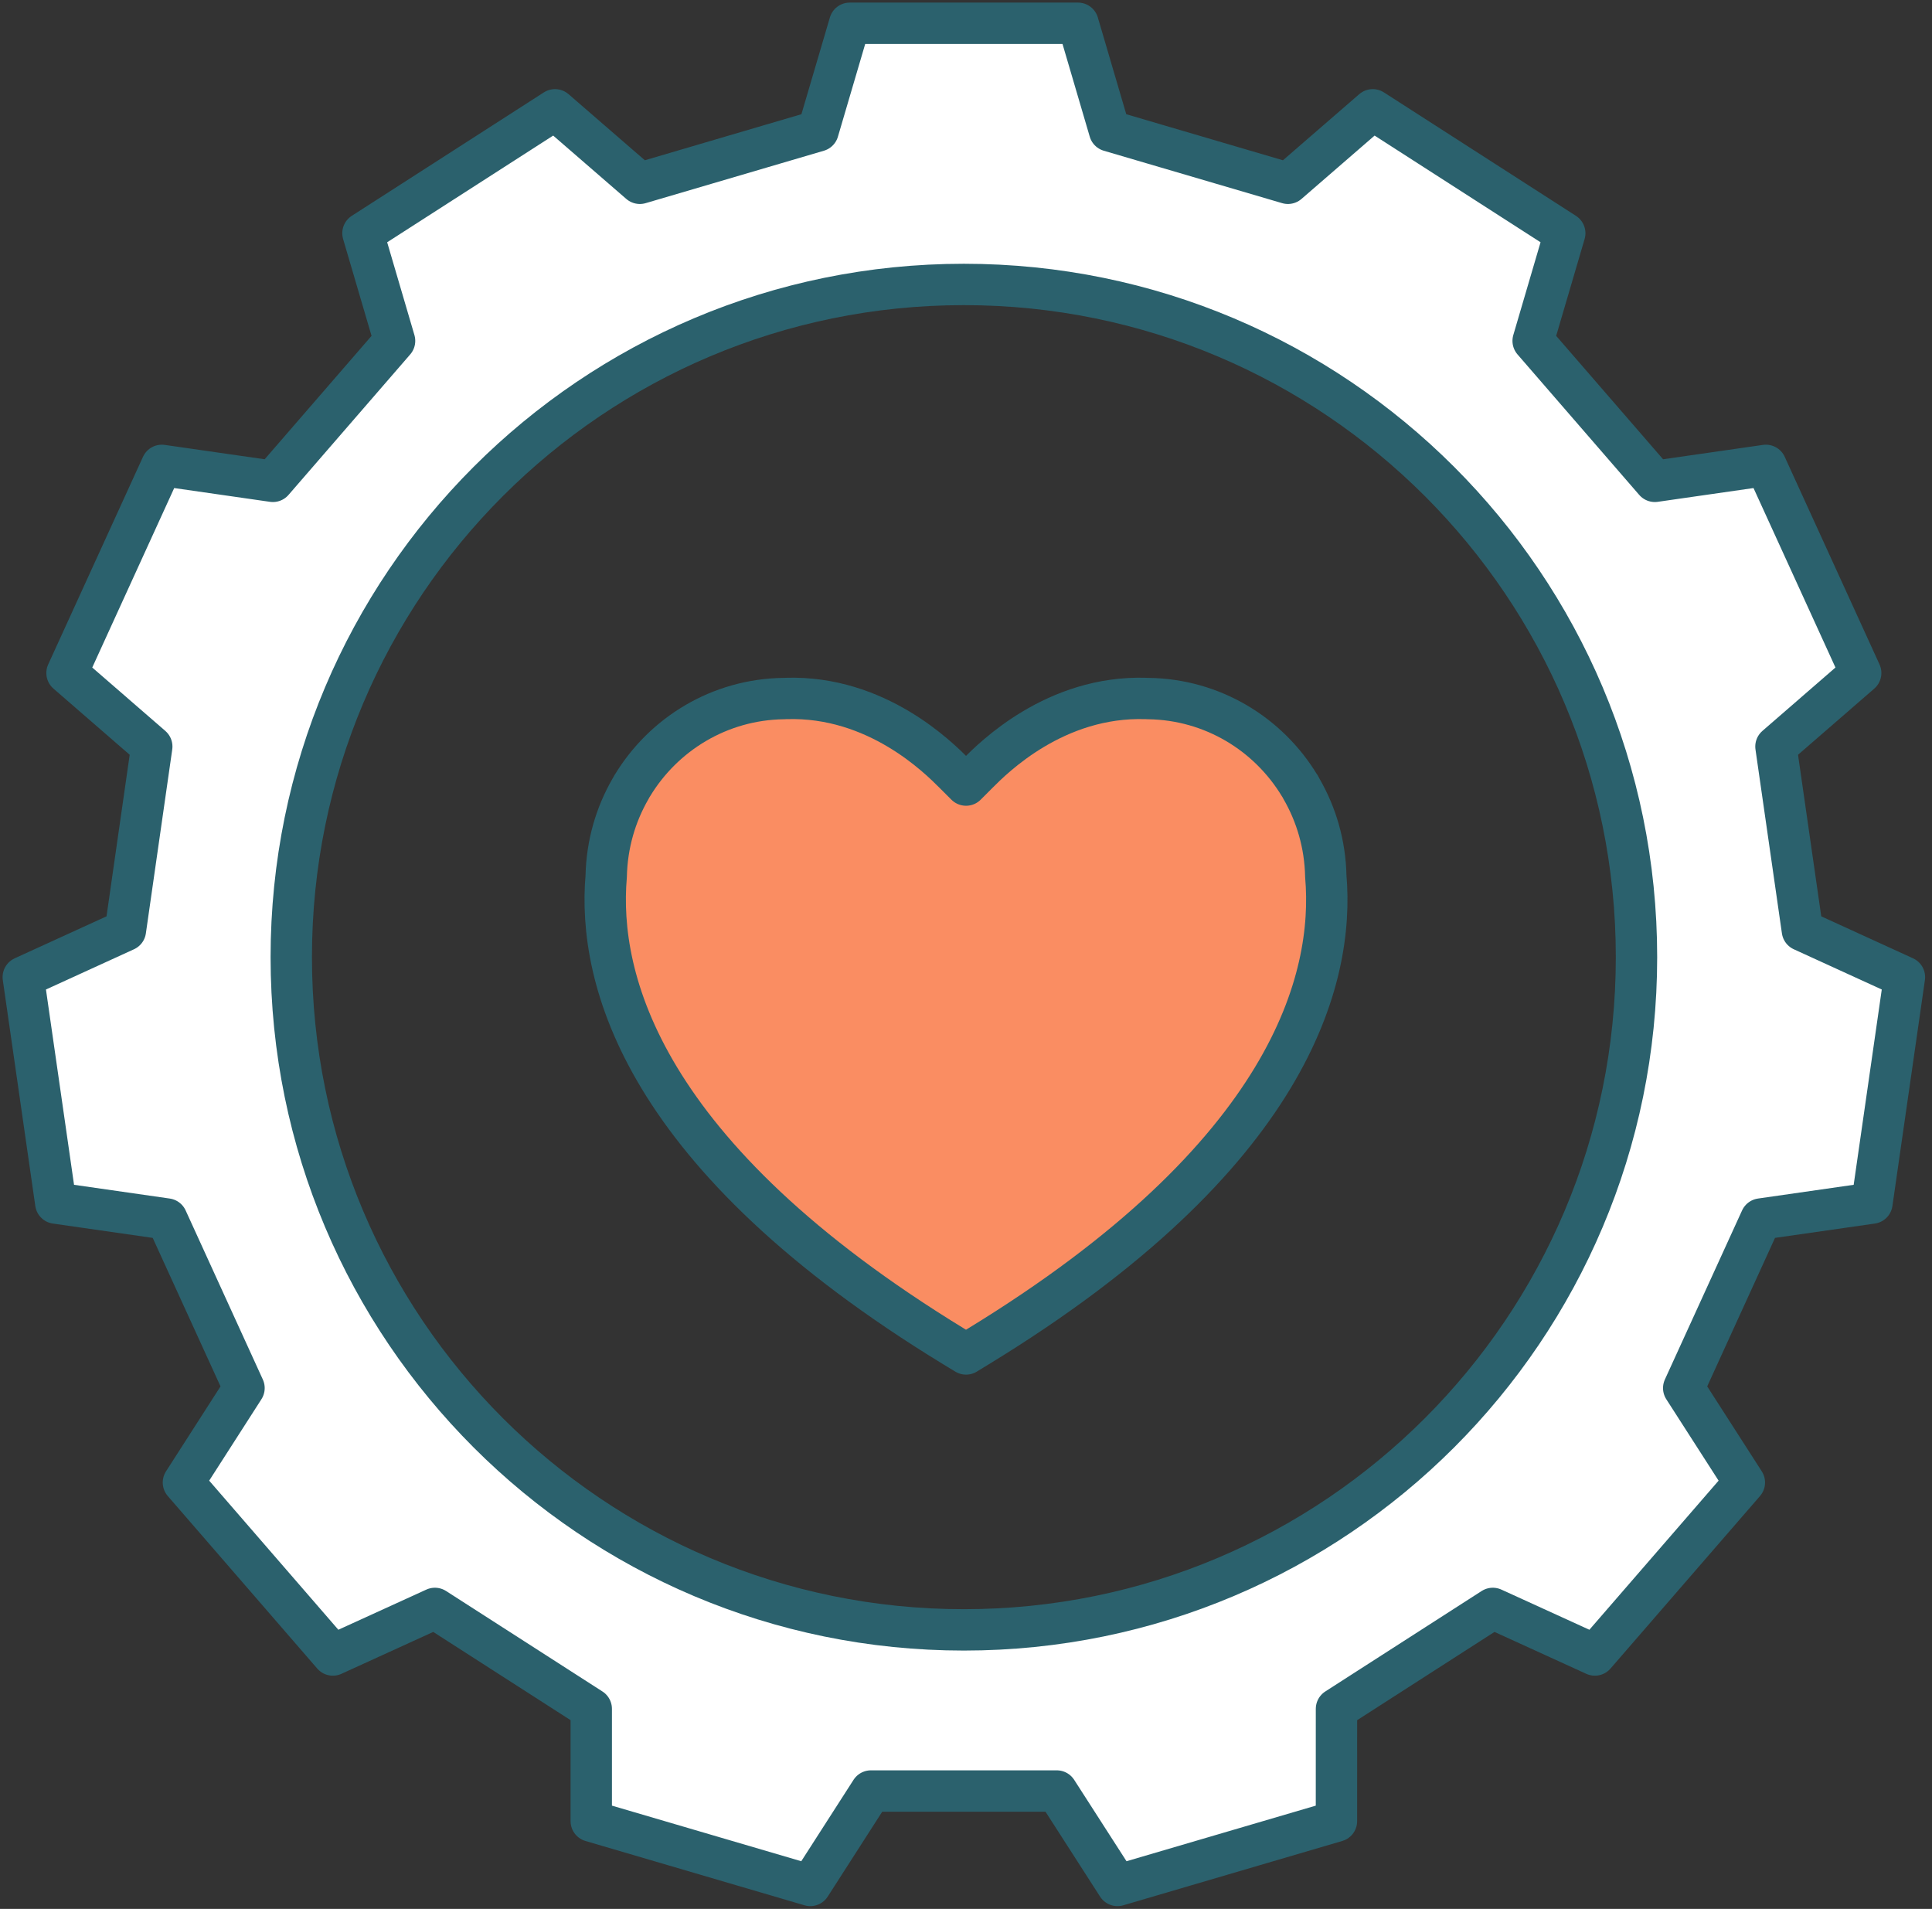
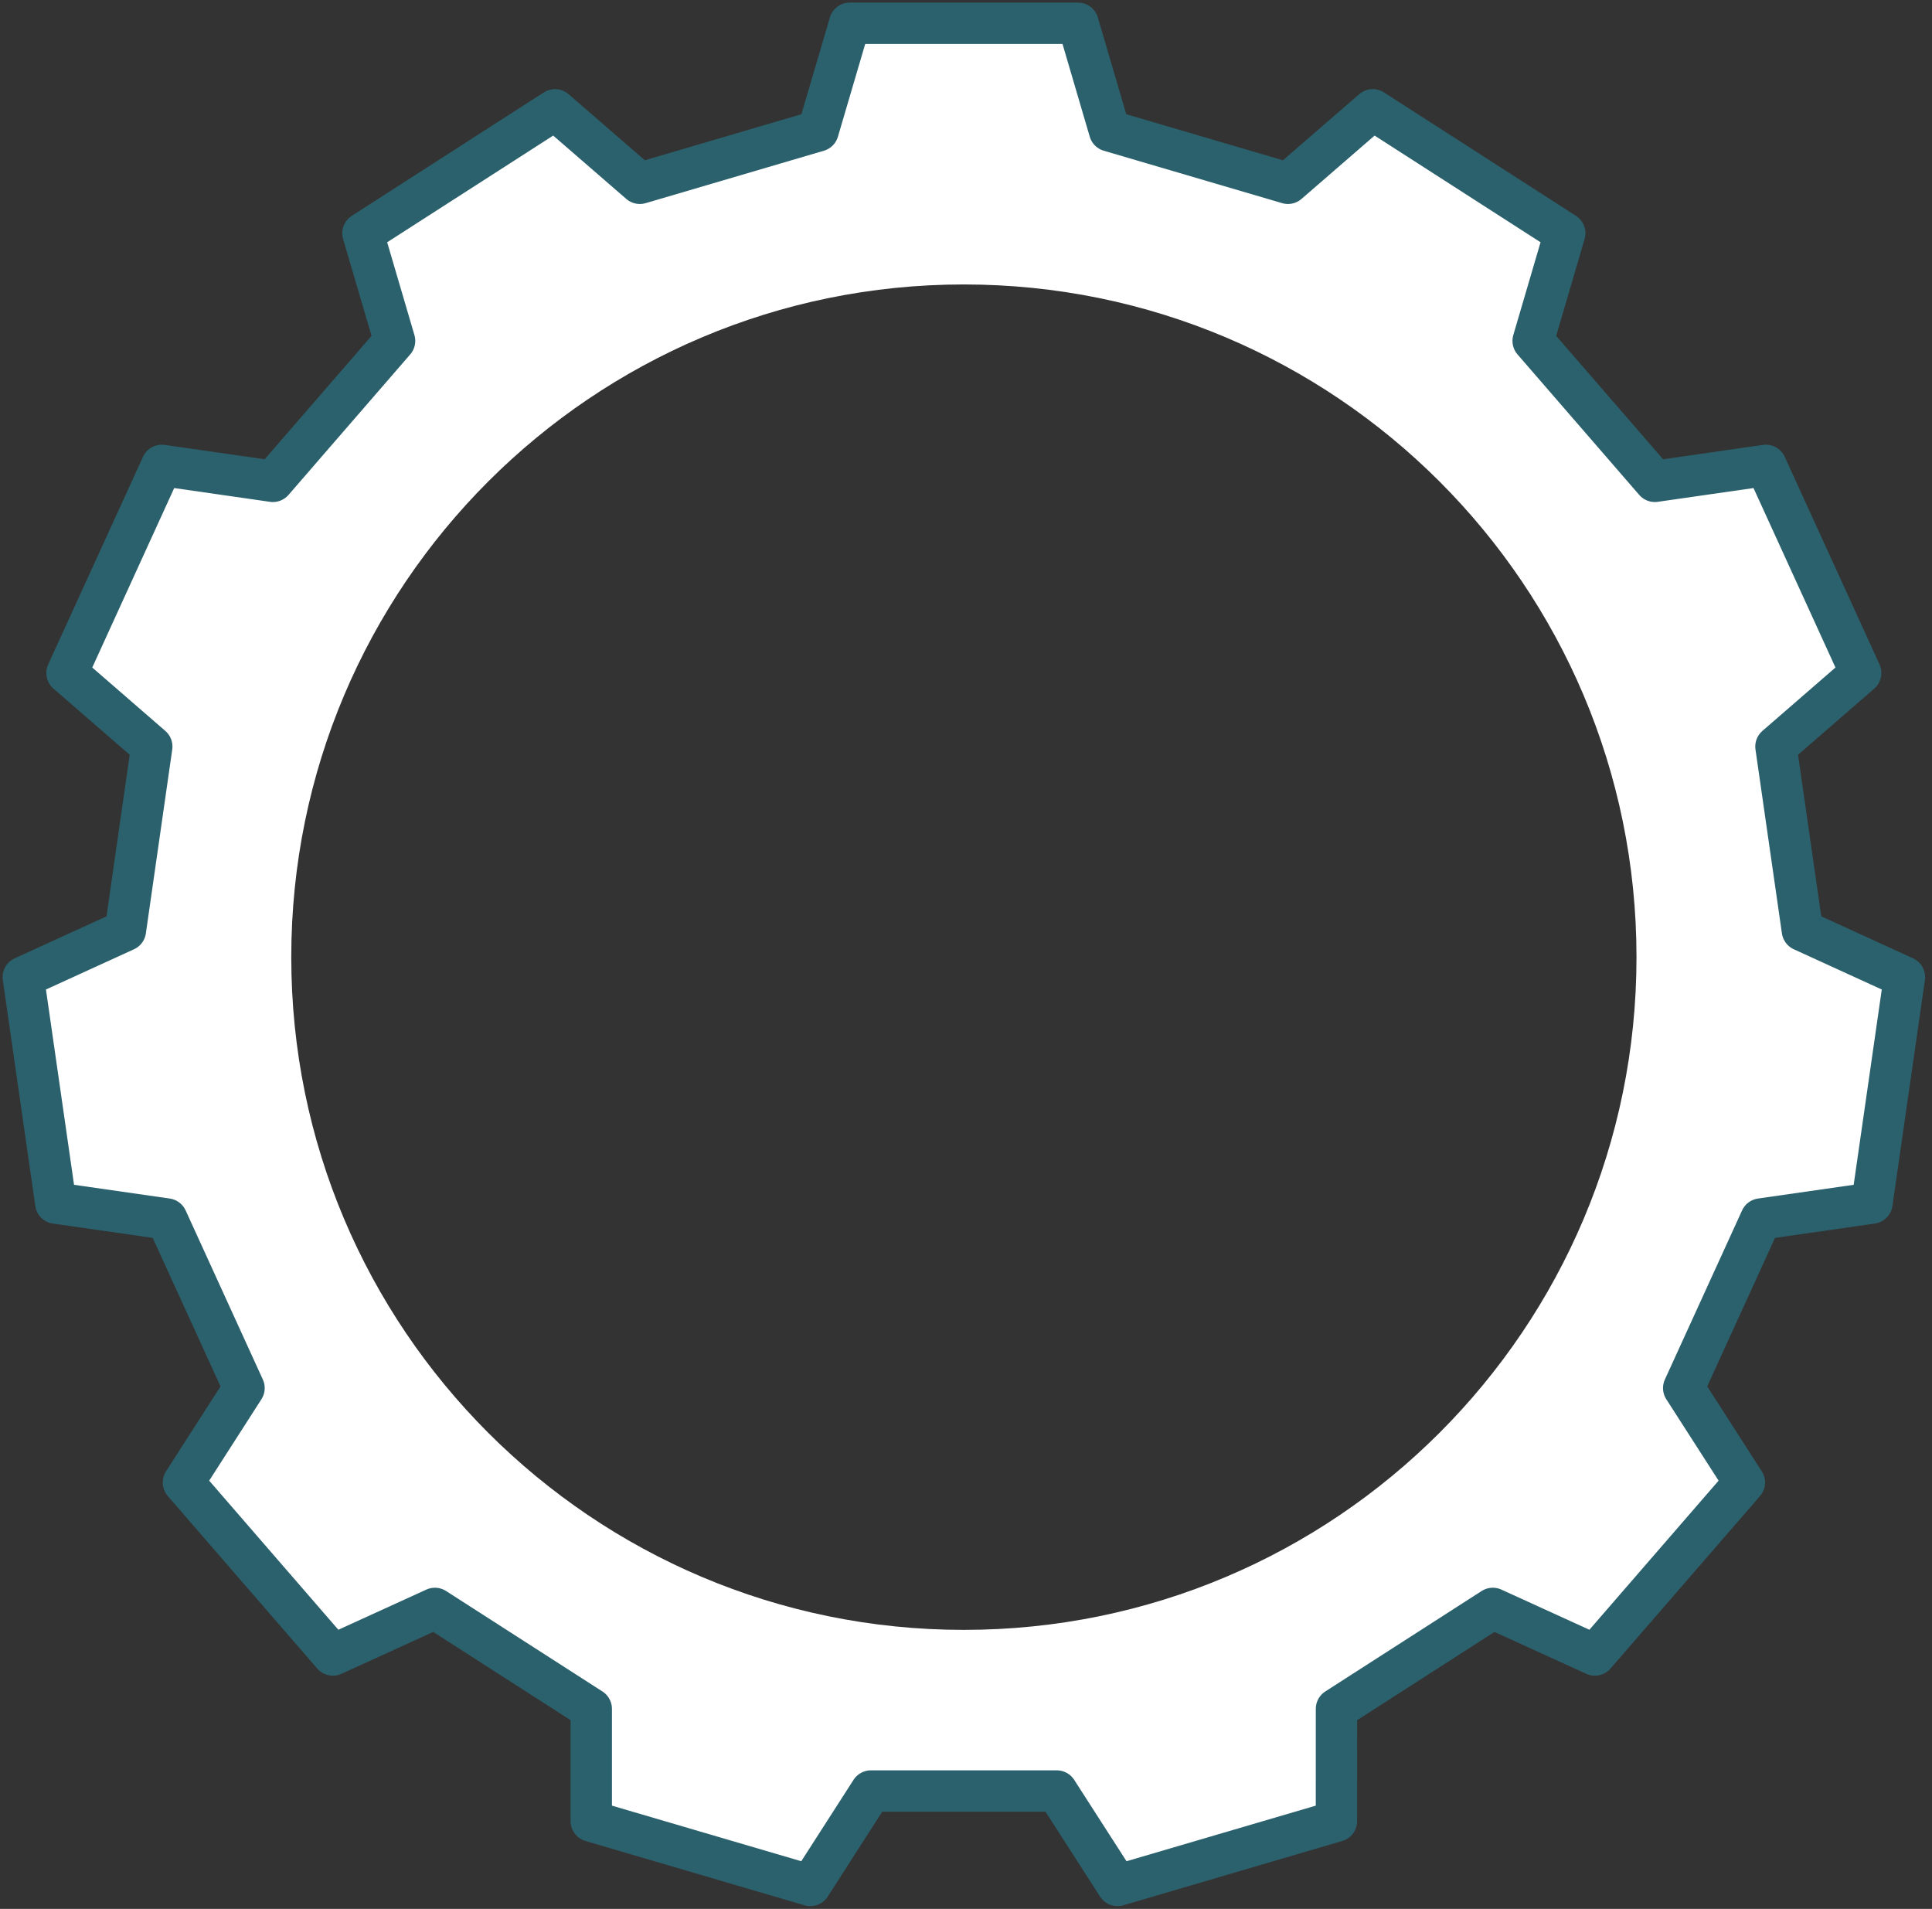
<svg xmlns="http://www.w3.org/2000/svg" width="83" height="82" viewBox="0 0 83 82" fill="none">
  <rect x="0" y="0" width="83" height="82" fill="#333333" stroke="none" />
-   <path d="M56.957 37.637C57.336 42.028 55.464 49.638 42.016 57.847L41.502 58.161L40.985 57.847C27.537 49.638 25.666 42.028 26.043 37.637C26.072 36.269 26.45 34.986 27.09 33.881C27.124 33.815 27.15 33.77 27.16 33.754C27.16 33.754 27.16 33.751 27.162 33.751C27.165 33.751 27.165 33.751 27.165 33.751C28.505 31.533 30.908 30.047 33.663 30.008C33.663 30.008 33.687 30.008 33.703 30.008C33.725 30.008 33.747 30.004 33.77 30.004C37.671 29.879 40.333 32.557 40.989 33.212L41.502 33.724L42.013 33.212C42.668 32.557 45.331 29.879 49.232 30.004C49.254 30.004 49.275 30.008 49.297 30.008C49.312 30.008 49.338 30.008 49.338 30.008C52.091 30.047 54.497 31.533 55.835 33.751C55.835 33.751 55.835 33.751 55.838 33.751C55.842 33.751 55.842 33.754 55.842 33.754C55.852 33.77 55.876 33.815 55.91 33.881C56.55 34.986 56.929 36.269 56.957 37.637Z" fill="#FA8D62" />
-   <path d="M41.502 33.724L40.989 33.212C40.333 32.557 37.671 29.879 33.77 30.004C33.747 30.004 33.725 30.008 33.703 30.008C33.687 30.008 33.663 30.008 33.663 30.008C30.908 30.047 28.505 31.533 27.165 33.751C27.165 33.751 27.165 33.751 27.162 33.751C27.16 33.751 27.16 33.754 27.16 33.754C27.15 33.77 27.124 33.815 27.09 33.881C26.45 34.986 26.072 36.269 26.043 37.637C25.666 42.028 27.537 49.638 40.985 57.847L41.502 58.161L42.016 57.847C55.464 49.638 57.336 42.028 56.957 37.637C56.929 36.269 56.55 34.986 55.91 33.881C55.876 33.815 55.852 33.77 55.842 33.754C55.842 33.754 55.842 33.751 55.838 33.751C55.835 33.751 55.835 33.751 55.835 33.751C54.497 31.533 52.091 30.047 49.338 30.008C49.338 30.008 49.312 30.008 49.297 30.008C49.275 30.008 49.254 30.004 49.232 30.004C45.331 29.879 42.668 32.557 42.013 33.212L41.502 33.724Z" stroke="#2B616D" stroke-width="1.777" stroke-miterlimit="10" stroke-linecap="round" stroke-linejoin="round" />
  <path d="M70.305 41.116C70.305 25.156 57.368 12.219 41.408 12.219C25.448 12.219 12.513 25.156 12.513 41.116C12.513 57.075 25.448 70.014 41.408 70.014C57.368 70.014 70.305 57.075 70.305 41.116ZM81.816 41.974L80.42 51.68L75.649 52.365L72.333 59.627L74.939 63.683L68.517 71.093L64.132 69.092L57.416 73.407L57.415 78.229L48.008 80.992L45.4 76.936H37.416L34.811 80.992L25.401 78.229V73.407L18.684 69.092L14.3 71.093L7.88 63.683L10.483 59.627L7.167 52.365L2.396 51.68L1 41.974L5.387 39.969L6.52 32.069L2.879 28.91L6.952 19.991L11.724 20.677L16.951 14.643L15.593 10.019L23.844 4.717L27.488 7.874L35.145 5.622L36.505 1H46.311L47.669 5.622L55.331 7.874L58.975 4.717L67.223 10.019L65.865 14.643L71.093 20.677L75.864 19.991L79.937 28.91L76.296 32.069L77.432 39.969L81.816 41.974Z" fill="white" />
  <path d="M35.145 5.622L36.505 1H46.311L47.669 5.622L55.331 7.874L58.975 4.717L67.223 10.019L65.865 14.643L71.093 20.677L75.864 19.991L79.937 28.91L76.296 32.069L77.432 39.969L81.816 41.974L80.42 51.68L75.649 52.365L72.333 59.627L74.939 63.683L68.517 71.093L64.132 69.092L57.416 73.407L57.415 78.229L48.008 80.992L45.4 76.936H37.416L34.811 80.992L25.401 78.229V73.407L18.684 69.092L14.3 71.093L7.88 63.683L10.483 59.627L7.167 52.365L2.396 51.68L1 41.974L5.387 39.969L6.52 32.069L2.879 28.91L6.952 19.991L11.724 20.677L16.951 14.643L15.593 10.019L23.844 4.717L27.488 7.874L35.145 5.622Z" stroke="#2B616D" stroke-width="1.777" stroke-miterlimit="10" stroke-linecap="round" stroke-linejoin="round" />
-   <path d="M12.513 41.116C12.513 57.075 25.448 70.014 41.408 70.014C57.368 70.014 70.305 57.075 70.305 41.116C70.305 25.156 57.368 12.219 41.408 12.219C25.448 12.219 12.513 25.156 12.513 41.116Z" stroke="#2B616D" stroke-width="1.777" stroke-miterlimit="10" stroke-linecap="round" stroke-linejoin="round" />
</svg>